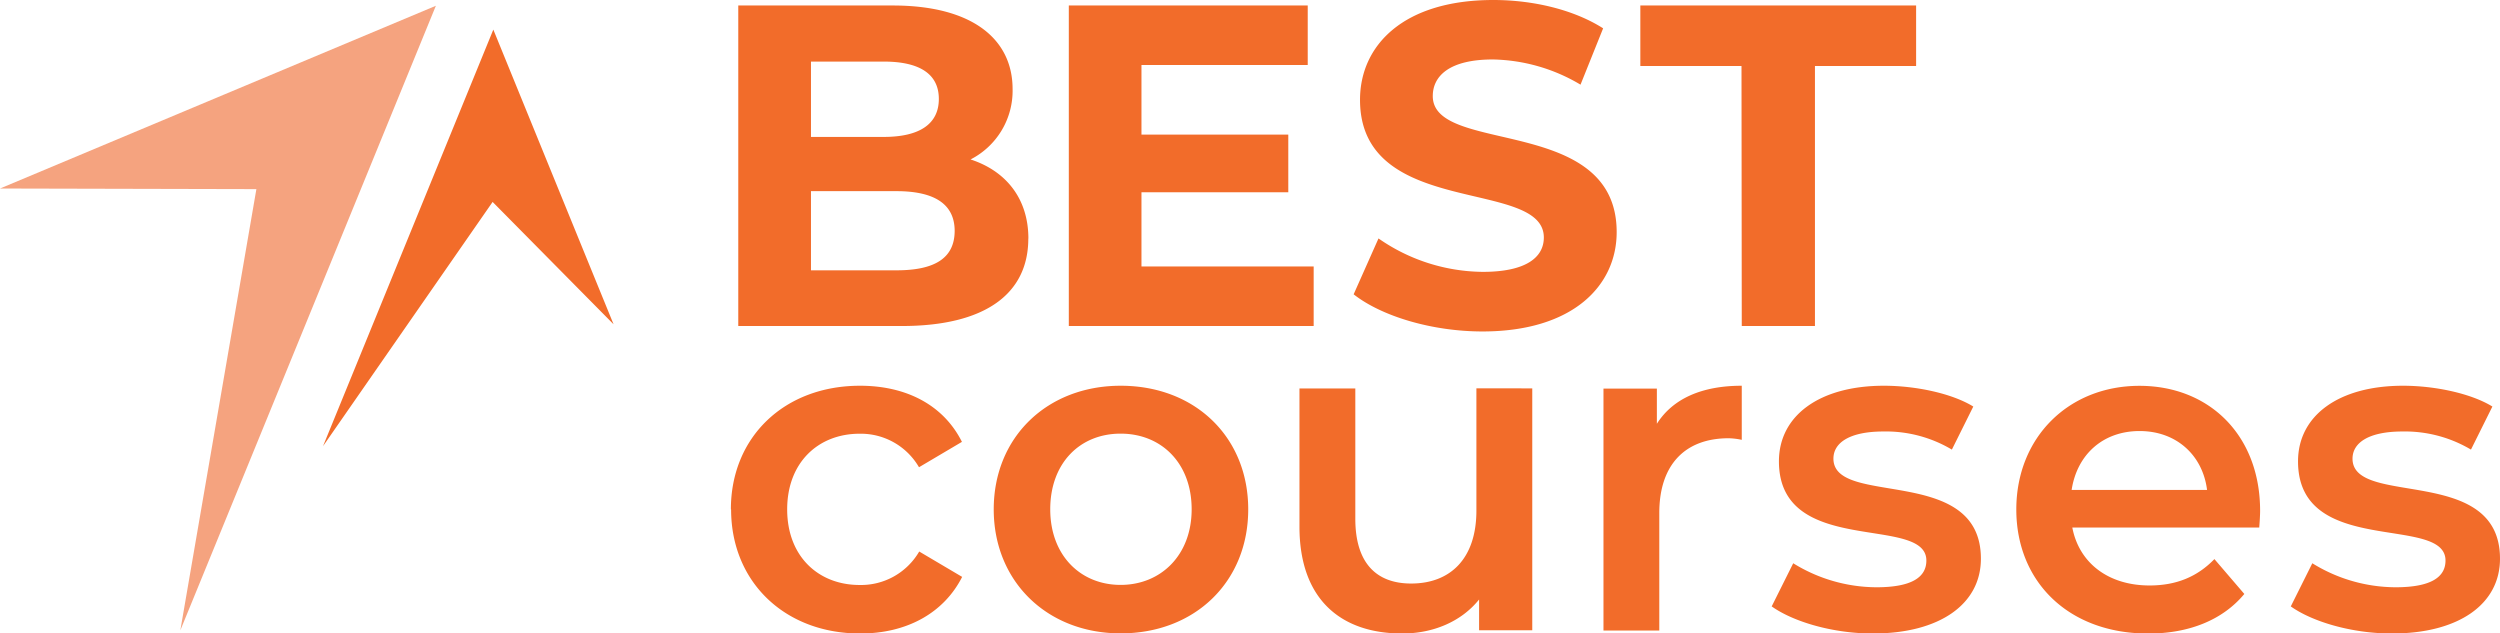
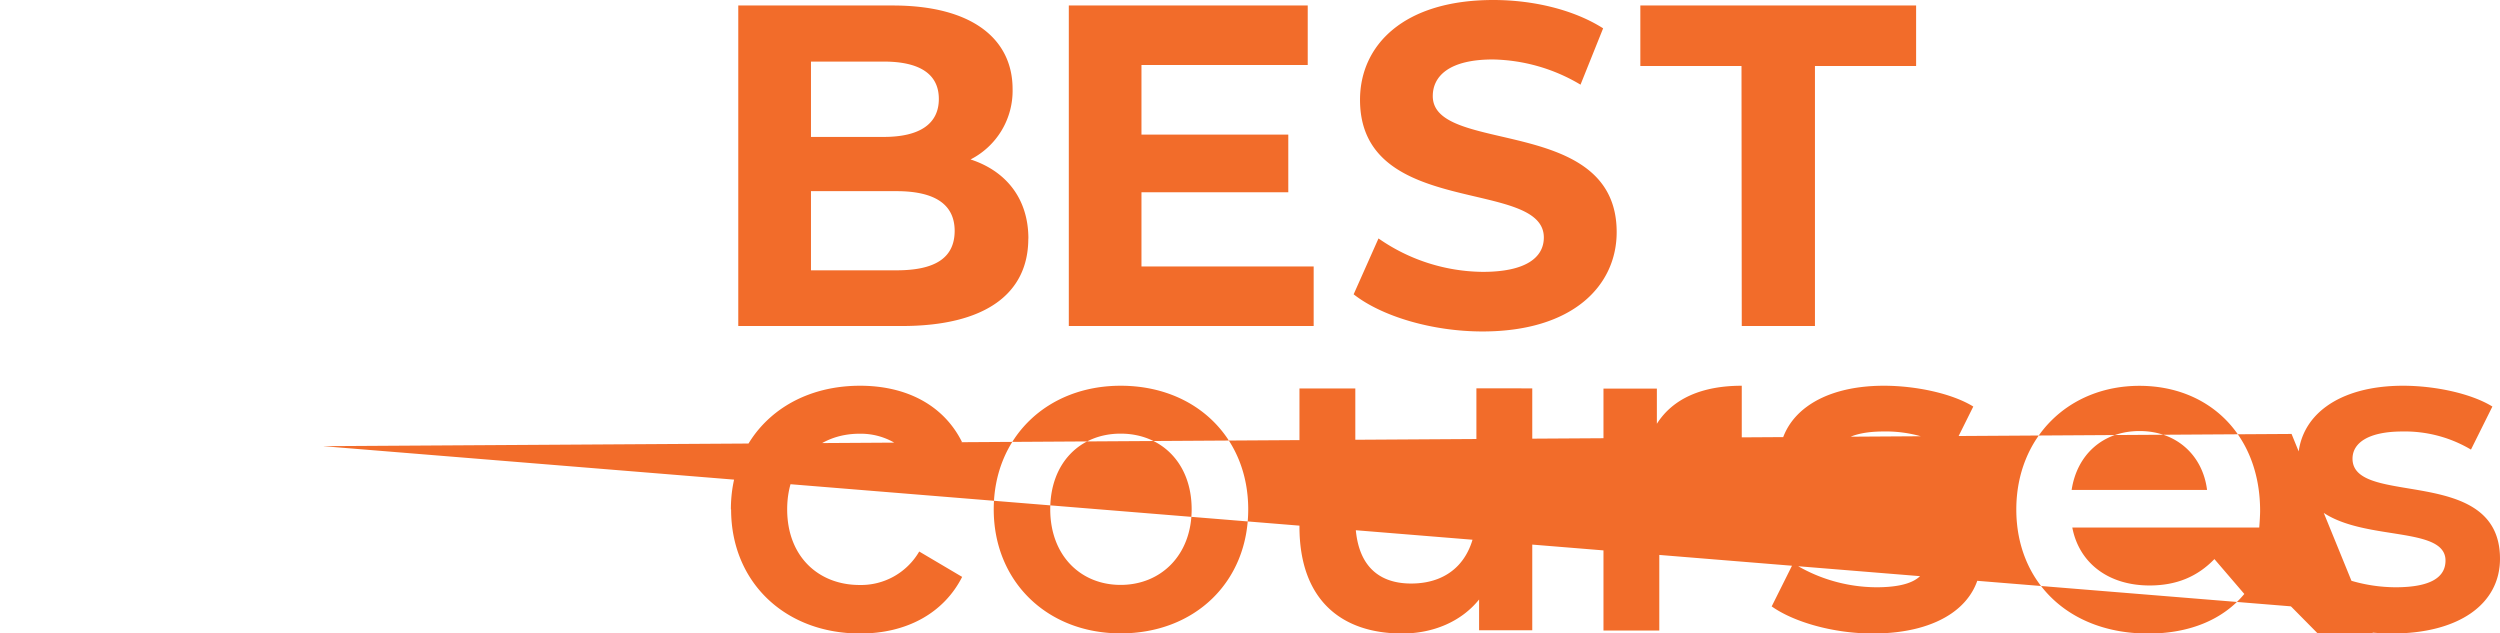
<svg xmlns="http://www.w3.org/2000/svg" viewBox="0 0 568.39 144.03">
  <defs>
    <style>.cls-1{fill:#f26c2a;}.cls-2{fill:#f5a37f;}</style>
  </defs>
  <g id="Layer_2" data-name="Layer 2">
    <g id="Vrstva_1" data-name="Vrstva 1">
-       <path class="cls-1" d="M233.79,54.24c0,12.6-9.86,19.88-28.76,19.88H167.85V1.25H203c18,0,27.22,7.6,27.22,19a17.53,17.53,0,0,1-9.56,16c8,2.6,13.15,8.85,13.15,18M184.38,14V31.13h16.54c8.12,0,12.53-2.92,12.53-8.64S209,14,200.92,14Zm32.67,38.52c0-6.14-4.62-9.06-13.25-9.06H184.38v18H203.8c8.63,0,13.25-2.7,13.25-9m42.47,8.12V43.72H292.9V30.6H259.52V14.78h37.8V1.25H243V74.12h55.67V60.59Zm48.26,6.35c6.37,5,17.87,8.43,29.27,8.43,20.55,0,30.51-10.41,30.51-22.59,0-26.75-41.81-17.49-41.81-30.92,0-4.58,3.8-8.33,13.66-8.33a40.22,40.22,0,0,1,19.93,5.73l5.14-12.81C357.8,2.19,348.56,0,339.52,0c-20.44,0-30.31,10.31-30.31,22.7C309.21,49.76,351,40.39,351,54c0,4.48-4,7.81-13.87,7.81a42,42,0,0,1-23.72-7.6l-5.65,12.7M396,74.12h16.64V15h23V1.25H372.94V15h23Zm-229.78,41.7c0,16.47,12.19,28.21,29.36,28.21,10.57,0,19-4.64,23.17-12.87l-9.76-5.77A15.3,15.3,0,0,1,195.43,133c-9.35,0-16.46-6.49-16.46-17.19s7.11-17.2,16.46-17.2a15.3,15.3,0,0,1,13.51,7.62l9.76-5.77c-4.17-8.34-12.6-12.76-23.17-12.76-17.17,0-29.36,11.63-29.36,28.11m59.76,0c0-16.48,12.2-28.11,28.86-28.11,16.87,0,29,11.63,29,28.11S271.66,144,254.79,144c-16.66,0-28.86-11.74-28.86-28.21m45,0c0-10.51-6.9-17.2-16.15-17.2s-16,6.69-16,17.2,6.91,17.19,16,17.19,16.15-6.69,16.15-17.19m64.74-27.5v27.8c0,11-6,16.58-14.83,16.58-8,0-12.7-4.74-12.7-14.73V88.32h-12.7v31.41c0,16.57,9.45,24.3,23.37,24.3,7,0,13.41-2.68,17.47-7.73v7h12.09v-55ZM396,87.7c-9,0-15.65,2.89-19.3,8.65v-8H364.56v55h12.69V116.64c0-11.23,6.1-17,15.75-17A15.59,15.59,0,0,1,396,100V87.7m6.78,50.15c4.88,3.5,13.92,6.18,23,6.18,15.24,0,24.59-6.69,24.59-17,0-21.52-33.53-11.64-33.53-22.76,0-3.6,3.66-6.17,11.38-6.17a29.31,29.31,0,0,1,15.55,4.12l4.87-9.79c-4.87-3-13.1-4.73-20.32-4.73-14.63,0-23.87,6.79-23.87,17.19,0,21.93,33.52,12,33.52,22.55,0,3.81-3.35,6.08-11.37,6.08a36.15,36.15,0,0,1-18.9-5.46l-4.88,9.78m111-17.91H471.15c1.52,8,8.12,13.18,17.57,13.18,6.1,0,10.87-2,14.74-6l6.8,7.93c-4.87,5.87-12.5,9-21.84,9-18.19,0-30-11.84-30-28.21s11.88-28.11,28-28.11c15.85,0,27.43,11.22,27.43,28.42,0,1-.1,2.57-.2,3.81M471,111.39h30.79c-1-7.93-7-13.39-15.34-13.39s-14.23,5.36-15.45,13.39m49.8,26.46c4.88,3.5,13.92,6.18,23,6.18,15.25,0,24.59-6.69,24.59-17,0-21.52-33.53-11.63-33.53-22.75,0-3.61,3.66-6.18,11.38-6.18a29.4,29.4,0,0,1,15.55,4.12l4.87-9.79c-4.87-3-13.1-4.73-20.32-4.73-14.63,0-23.87,6.79-23.87,17.19,0,21.93,33.53,12,33.53,22.55,0,3.81-3.36,6.08-11.38,6.08a36.15,36.15,0,0,1-18.9-5.46l-4.88,9.78M73.44,101.44,112,45.91l27.5,27.82q-13.67-33.48-27.34-67L73.44,101.44" />
-       <path class="cls-2" d="M41,143.31l58.1-142L0,42.86,58.29,43,41,143.31" />
+       <path class="cls-1" d="M233.79,54.24c0,12.6-9.86,19.88-28.76,19.88H167.85V1.25H203c18,0,27.22,7.6,27.22,19a17.53,17.53,0,0,1-9.56,16c8,2.6,13.15,8.85,13.15,18M184.38,14V31.13h16.54c8.12,0,12.53-2.92,12.53-8.64S209,14,200.92,14Zm32.67,38.52c0-6.14-4.62-9.06-13.25-9.06H184.38v18H203.8c8.63,0,13.25-2.7,13.25-9m42.47,8.12V43.72H292.9V30.6H259.52V14.78h37.8V1.25H243V74.12h55.67V60.59Zm48.26,6.35c6.37,5,17.87,8.43,29.27,8.43,20.55,0,30.51-10.41,30.51-22.59,0-26.75-41.81-17.49-41.81-30.92,0-4.58,3.8-8.33,13.66-8.33a40.22,40.22,0,0,1,19.93,5.73l5.14-12.81C357.8,2.19,348.56,0,339.52,0c-20.44,0-30.31,10.31-30.31,22.7C309.21,49.76,351,40.39,351,54c0,4.48-4,7.81-13.87,7.81a42,42,0,0,1-23.72-7.6l-5.65,12.7M396,74.12h16.64V15h23V1.25H372.94V15h23Zm-229.78,41.7c0,16.47,12.19,28.21,29.36,28.21,10.57,0,19-4.64,23.17-12.87l-9.76-5.77A15.3,15.3,0,0,1,195.43,133c-9.35,0-16.46-6.49-16.46-17.19s7.11-17.2,16.46-17.2a15.3,15.3,0,0,1,13.51,7.62l9.76-5.77c-4.17-8.34-12.6-12.76-23.17-12.76-17.17,0-29.36,11.63-29.36,28.11m59.76,0c0-16.48,12.2-28.11,28.86-28.11,16.87,0,29,11.63,29,28.11S271.66,144,254.79,144c-16.66,0-28.86-11.74-28.86-28.21m45,0c0-10.51-6.9-17.2-16.15-17.2s-16,6.69-16,17.2,6.91,17.19,16,17.19,16.15-6.69,16.15-17.19m64.74-27.5v27.8c0,11-6,16.58-14.83,16.58-8,0-12.7-4.74-12.7-14.73V88.32h-12.7v31.41c0,16.57,9.45,24.3,23.37,24.3,7,0,13.41-2.68,17.47-7.73v7h12.09v-55ZM396,87.7c-9,0-15.65,2.89-19.3,8.65v-8H364.56v55h12.69V116.64c0-11.23,6.1-17,15.75-17A15.59,15.59,0,0,1,396,100V87.7m6.78,50.15c4.88,3.5,13.92,6.18,23,6.18,15.24,0,24.59-6.69,24.59-17,0-21.52-33.53-11.64-33.53-22.76,0-3.6,3.66-6.17,11.38-6.17a29.31,29.31,0,0,1,15.55,4.12l4.87-9.79c-4.87-3-13.1-4.73-20.32-4.73-14.63,0-23.87,6.79-23.87,17.19,0,21.93,33.52,12,33.52,22.55,0,3.81-3.35,6.08-11.37,6.08a36.15,36.15,0,0,1-18.9-5.46l-4.88,9.78m111-17.91H471.15c1.52,8,8.12,13.18,17.57,13.18,6.1,0,10.87-2,14.74-6l6.8,7.93c-4.87,5.87-12.5,9-21.84,9-18.19,0-30-11.84-30-28.21s11.88-28.11,28-28.11c15.85,0,27.43,11.22,27.43,28.42,0,1-.1,2.57-.2,3.81M471,111.39h30.79c-1-7.93-7-13.39-15.34-13.39s-14.23,5.36-15.45,13.39m49.8,26.46c4.88,3.5,13.92,6.18,23,6.18,15.25,0,24.59-6.69,24.59-17,0-21.52-33.53-11.63-33.53-22.75,0-3.61,3.66-6.18,11.38-6.18a29.4,29.4,0,0,1,15.55,4.12l4.87-9.79c-4.87-3-13.1-4.73-20.32-4.73-14.63,0-23.87,6.79-23.87,17.19,0,21.93,33.53,12,33.53,22.55,0,3.81-3.36,6.08-11.38,6.08a36.15,36.15,0,0,1-18.9-5.46l-4.88,9.78l27.5,27.82q-13.67-33.48-27.34-67L73.44,101.44" />
    </g>
  </g>
</svg>